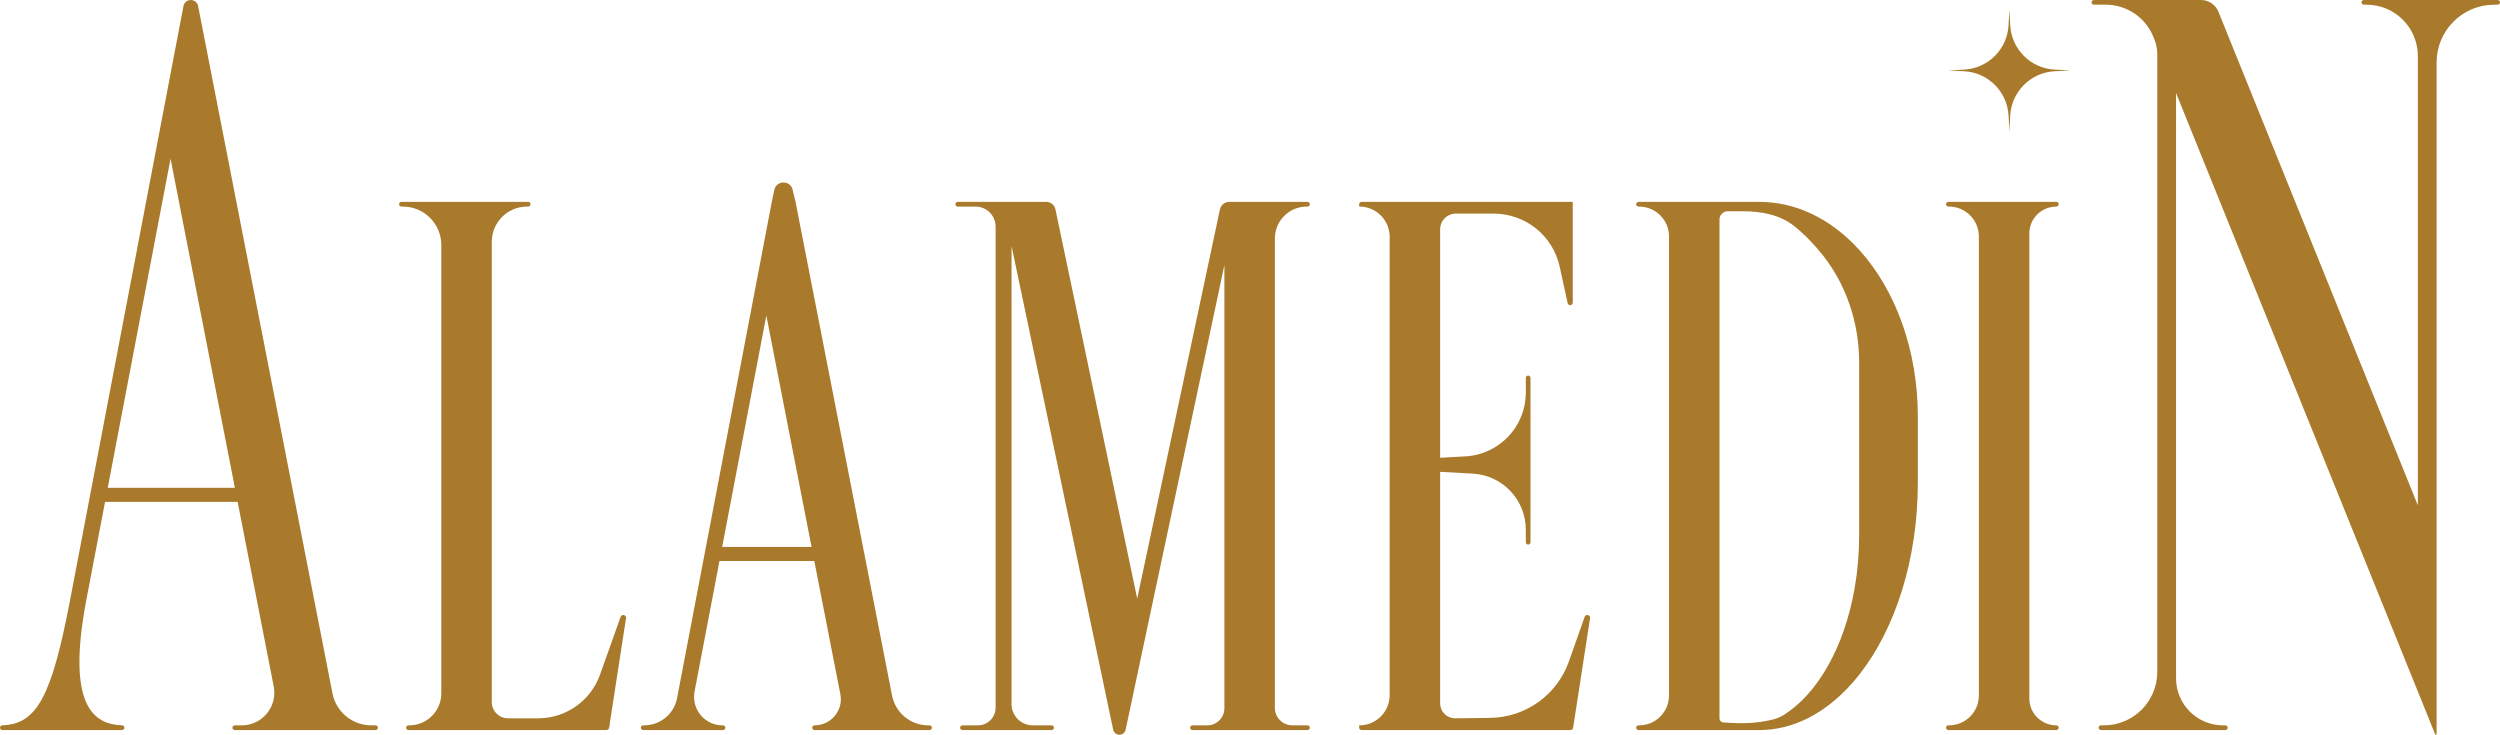
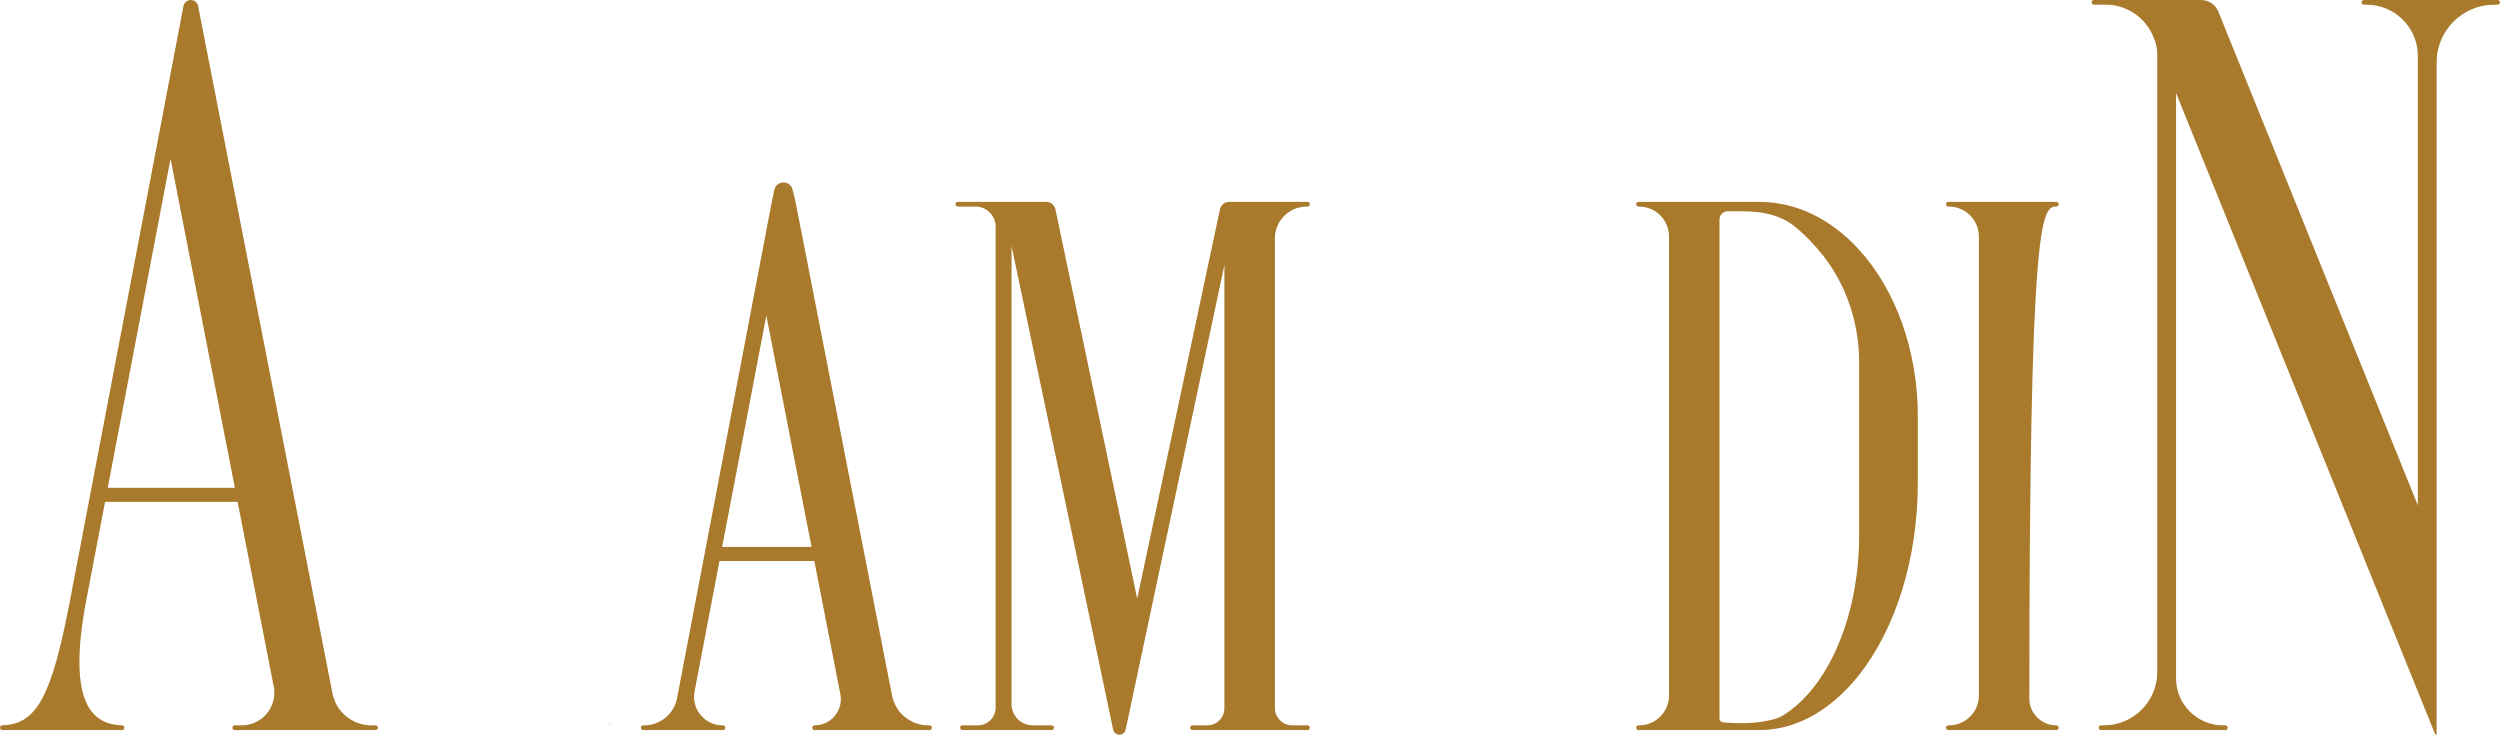
<svg xmlns="http://www.w3.org/2000/svg" width="1065" height="313" viewBox="0 0 1065 313" fill="none">
-   <path d="M856 4L856.35 10.717C856.882 20.945 865.055 29.118 875.283 29.65L882 30L875.283 30.35C865.055 30.882 856.882 39.055 856.35 49.283L856 56L855.65 49.283C855.118 39.055 846.945 30.882 836.717 30.35L830 30L836.717 29.65C846.945 29.118 855.118 20.945 855.65 10.717L856 4Z" fill="#A97A2B" />
-   <path d="M829 87C829 87.552 829.448 88 830 88H830.254C837.293 88 843 93.707 843 100.746V296.254C843 303.293 837.293 309 830.254 309H830C829.448 309 829 309.448 829 310C829 310.552 829.448 311 830 311H876C876.552 311 877 310.552 877 310C877 309.448 876.543 309 875.99 309C869.706 309 864.502 303.906 864.502 297.621V99.379C864.502 93.094 869.706 88 875.99 88C876.543 88 877 87.552 877 87C877 86.448 876.552 86 876 86H830C829.448 86 829 86.448 829 87Z" fill="#A97A2B" />
+   <path d="M829 87C829 87.552 829.448 88 830 88H830.254C837.293 88 843 93.707 843 100.746V296.254C843 303.293 837.293 309 830.254 309H830C829.448 309 829 309.448 829 310C829 310.552 829.448 311 830 311H876C876.552 311 877 310.552 877 310C877 309.448 876.543 309 875.99 309C869.706 309 864.502 303.906 864.502 297.621C864.502 93.094 869.706 88 875.99 88C876.543 88 877 87.552 877 87C877 86.448 876.552 86 876 86H830C829.448 86 829 86.448 829 87Z" fill="#A97A2B" />
  <path fill-rule="evenodd" clip-rule="evenodd" d="M698 86C697.448 86 697 86.448 697 87C697 87.552 697.448 88 698 88H698.254C705.293 88 711 93.707 711 100.746V296.254C711 303.293 705.293 309 698.254 309H698C697.448 309 697 309.448 697 310C697 310.552 697.448 311 698 311H749.5C756.682 311 763.602 309.246 770.094 306C778.162 301.965 785.57 295.621 792 287.467L792.25 287.148C807.357 267.801 817 238.41 817 205.5C817 196.167 816.976 186.834 817 177.5C817 148.957 807.359 123.469 792.25 106.688L792 106.41C785.963 99.769 779.064 94.514 771.564 91C764.65 87.76 757.227 86 749.5 86H698ZM732.502 306C732.502 306.919 733.211 307.684 734.128 307.75C742.669 308.361 747.877 308.175 754.633 306.671C756.491 306.257 758.285 305.577 759.896 304.563C774.451 295.397 785.731 275.419 790.068 250.637C791.326 243.447 792 235.852 792 228V154.5C792 136.973 786.186 120.979 776.621 108.861C773.003 104.278 768.848 99.898 764.269 96.264C758.157 91.414 750.212 90 742.409 90H736.002C734.069 90 732.502 91.567 732.502 93.5V306Z" fill="#A97A2B" />
  <path fill-rule="evenodd" clip-rule="evenodd" d="M81.277 0C79.752 0 78.442 1.084 78.156 2.582L29.88 255.5C22.039 296.58 15.78 308.482 1.005 308.983C0.453 309.002 0 309.448 0 310C0 310.552 0.448 311 1 311H52C52.552 311 53 310.552 53 310C53 309.448 52.552 309.002 52 308.984C40.287 308.609 28.071 301.198 36.793 255.5L44.754 213.793H101.232L116.606 292.44C118.284 301.021 111.713 309 102.97 309H100C99.448 309 99 309.448 99 310C99 310.552 99.448 311 100 311H160C160.552 311 161 310.552 161 310C161 309.448 160.552 309 160 309H158.188C150.119 309 143.18 303.286 141.632 295.367L84.397 2.569C84.105 1.077 82.798 0 81.277 0ZM72.656 67.615L100.059 207.793H45.9L72.656 67.615Z" fill="#A97A2B" />
  <path fill-rule="evenodd" clip-rule="evenodd" d="M259.782 308.041L259.528 309.681C259.743 309.282 259.852 308.819 259.819 308.33C259.812 308.232 259.8 308.135 259.782 308.041Z" fill="#A97A2B" />
-   <path d="M171 86C170.448 86 170 86.448 170 87C170 87.552 170.448 88 171 88H171.612C180.663 88 188 95.337 188 104.388V295.343C188 302.886 181.886 309 174.343 309H174C173.448 309 173 309.448 173 310C173 310.552 173.448 311 174 311H258.324C258.9 311 259.389 310.58 259.477 310.012L259.528 309.681L259.782 308.041L266.69 263.365C266.77 262.85 266.508 262.342 266.041 262.108C265.395 261.785 264.612 262.102 264.372 262.783L255.622 287.384C251.652 298.545 241.087 306 229.241 306H216.423C212.6 306 209.502 302.902 209.502 299.079V103.021C209.502 94.725 216.227 88 224.523 88H225C225.552 88 226 87.552 226 87C226 86.448 225.552 86 225 86H171Z" fill="#A97A2B" />
  <path d="M338.9 85.999L337.654 80.807C336.658 76.657 330.725 76.743 329.85 80.92L328.785 85.999L288.436 297.393C287.151 304.128 281.261 308.999 274.405 308.999H274C273.448 308.999 273 309.447 273 309.999C273 310.552 273.448 310.999 274 310.999H308C308.552 310.999 309 310.552 309 309.999C309 309.447 308.552 308.999 308 308.999H307.806C300.191 308.999 294.458 302.068 295.886 294.588L306.496 238.999H346.9L357.996 295.759C359.337 302.62 353.997 308.999 347.006 308.999C346.454 308.999 346 309.447 346 309.999C346 310.552 346.448 310.999 347 310.999H396C396.552 310.999 397 310.552 397 309.999C397 309.447 396.552 308.999 396 308.999H395.452C387.925 308.999 381.452 303.669 380.008 296.282L338.9 85.999ZM326.457 134.423L345.727 232.999H307.641L326.457 134.423Z" fill="#A97A2B" />
  <path d="M892 0C891.448 0 891 0.448 891 1C891 1.552 891.448 2 892 2H897.038C905.959 2 913.987 7.415 917.329 15.686L917.773 16.784C918.583 18.789 919 20.932 919 23.096V286.239C919 298.809 908.809 309 896.239 309H895C894.448 309 894 309.448 894 310C894 310.552 894.448 311 895 311H948C948.552 311 949 310.552 949 310C949 309.448 948.552 309 948 309H947.03C935.968 309 927 300.032 927 288.97V39.623L1037.37 312.795C1037.42 312.919 1037.54 313 1037.67 313C1037.85 313 1038 312.853 1038 312.672V26.582C1038 13.006 1049.01 2 1062.58 2H1064C1064.55 2 1065 1.552 1065 1C1065 0.448 1064.55 0 1064 0H1007C1006.45 0 1006 0.448 1006 1C1006 1.552 1006.45 2 1007 2H1008.15C1020.22 2 1030 11.783 1030 23.851V215.26L945.049 5.003C943.827 1.979 940.892 0 937.631 0H892Z" fill="#A97A2B" />
  <path fill-rule="evenodd" clip-rule="evenodd" d="M523.612 86C521.724 86 520.092 87.321 519.7 89.168L484.447 255.014L449.615 89.178C449.226 87.326 447.592 86 445.7 86H408C407.448 86 407 86.448 407 87C407 87.552 407.448 88 408 88H415.567C420.299 88 424.135 91.836 424.135 96.567V301.433C424.135 305.612 420.747 309 416.567 309H410C409.448 309 409 309.448 409 310C409 310.552 409.448 311 410 311H448C448.552 311 449 310.552 449 310C449 309.448 448.552 309 448 309H439.962C434.97 309 430.924 304.954 430.924 299.962V104.793L474.205 310.842C474.469 312.1 475.578 313 476.863 313C478.145 313 479.253 312.103 479.52 310.849L521.592 112.914V301.704C521.592 305.734 518.325 309 514.296 309H508C507.448 309 507 309.448 507 310C507 310.552 507.448 311 508 311H557C557.552 311 558 310.552 558 310C558 309.448 557.552 309 557 309H550.547C546.431 309 543.094 305.663 543.094 301.547L543.096 101.57C543.096 94.075 549.171 88 556.665 88H557C557.552 88 558 87.552 558 87C558 86.448 557.552 86 557 86H523.612Z" fill="#A97A2B" />
-   <path d="M668.371 281.738C663.343 296.01 649.94 305.625 634.809 305.814L619.85 306C616.344 306 613.502 303.158 613.502 299.652V201L627.392 201.761C640.073 202.456 650 212.942 650 225.642V231C650 231.552 650.448 232 651 232C651.552 232 652 231.552 652 231V161C652 160.448 651.552 160 651 160C650.448 160 650 160.448 650 161V167.235C650 181.687 638.704 193.619 624.273 194.41L613.502 195V97.664C613.502 93.984 616.486 91 620.166 91H636.349C649.863 91 661.552 100.416 664.43 113.62L667.81 129.128C667.921 129.637 668.371 130 668.892 130C669.504 130 670 129.504 670 128.892V86.406C670 86.182 669.818 86 669.594 86H580C579.447 86 579 86.447 579 87V87.894C579 87.92 579.008 87.943 579.023 87.961C579.043 87.984 579.072 88 579.105 88C586.227 88 592 93.773 592 100.895V296.105C592 303.227 586.227 309 579.105 309C579.094 309 579.083 309.002 579.073 309.005C579.059 309.01 579.047 309.019 579.036 309.028C579.025 309.038 579.015 309.049 579.009 309.062C579.003 309.076 579 309.09 579 309.105V310C579 310.553 579.447 311 580 311H669C669.575 311 670.065 310.58 670.153 310.012L677.366 263.365C677.446 262.85 677.183 262.342 676.717 262.108C676.071 261.785 675.288 262.102 675.048 262.783L668.371 281.738Z" fill="#A97A2B" />
</svg>